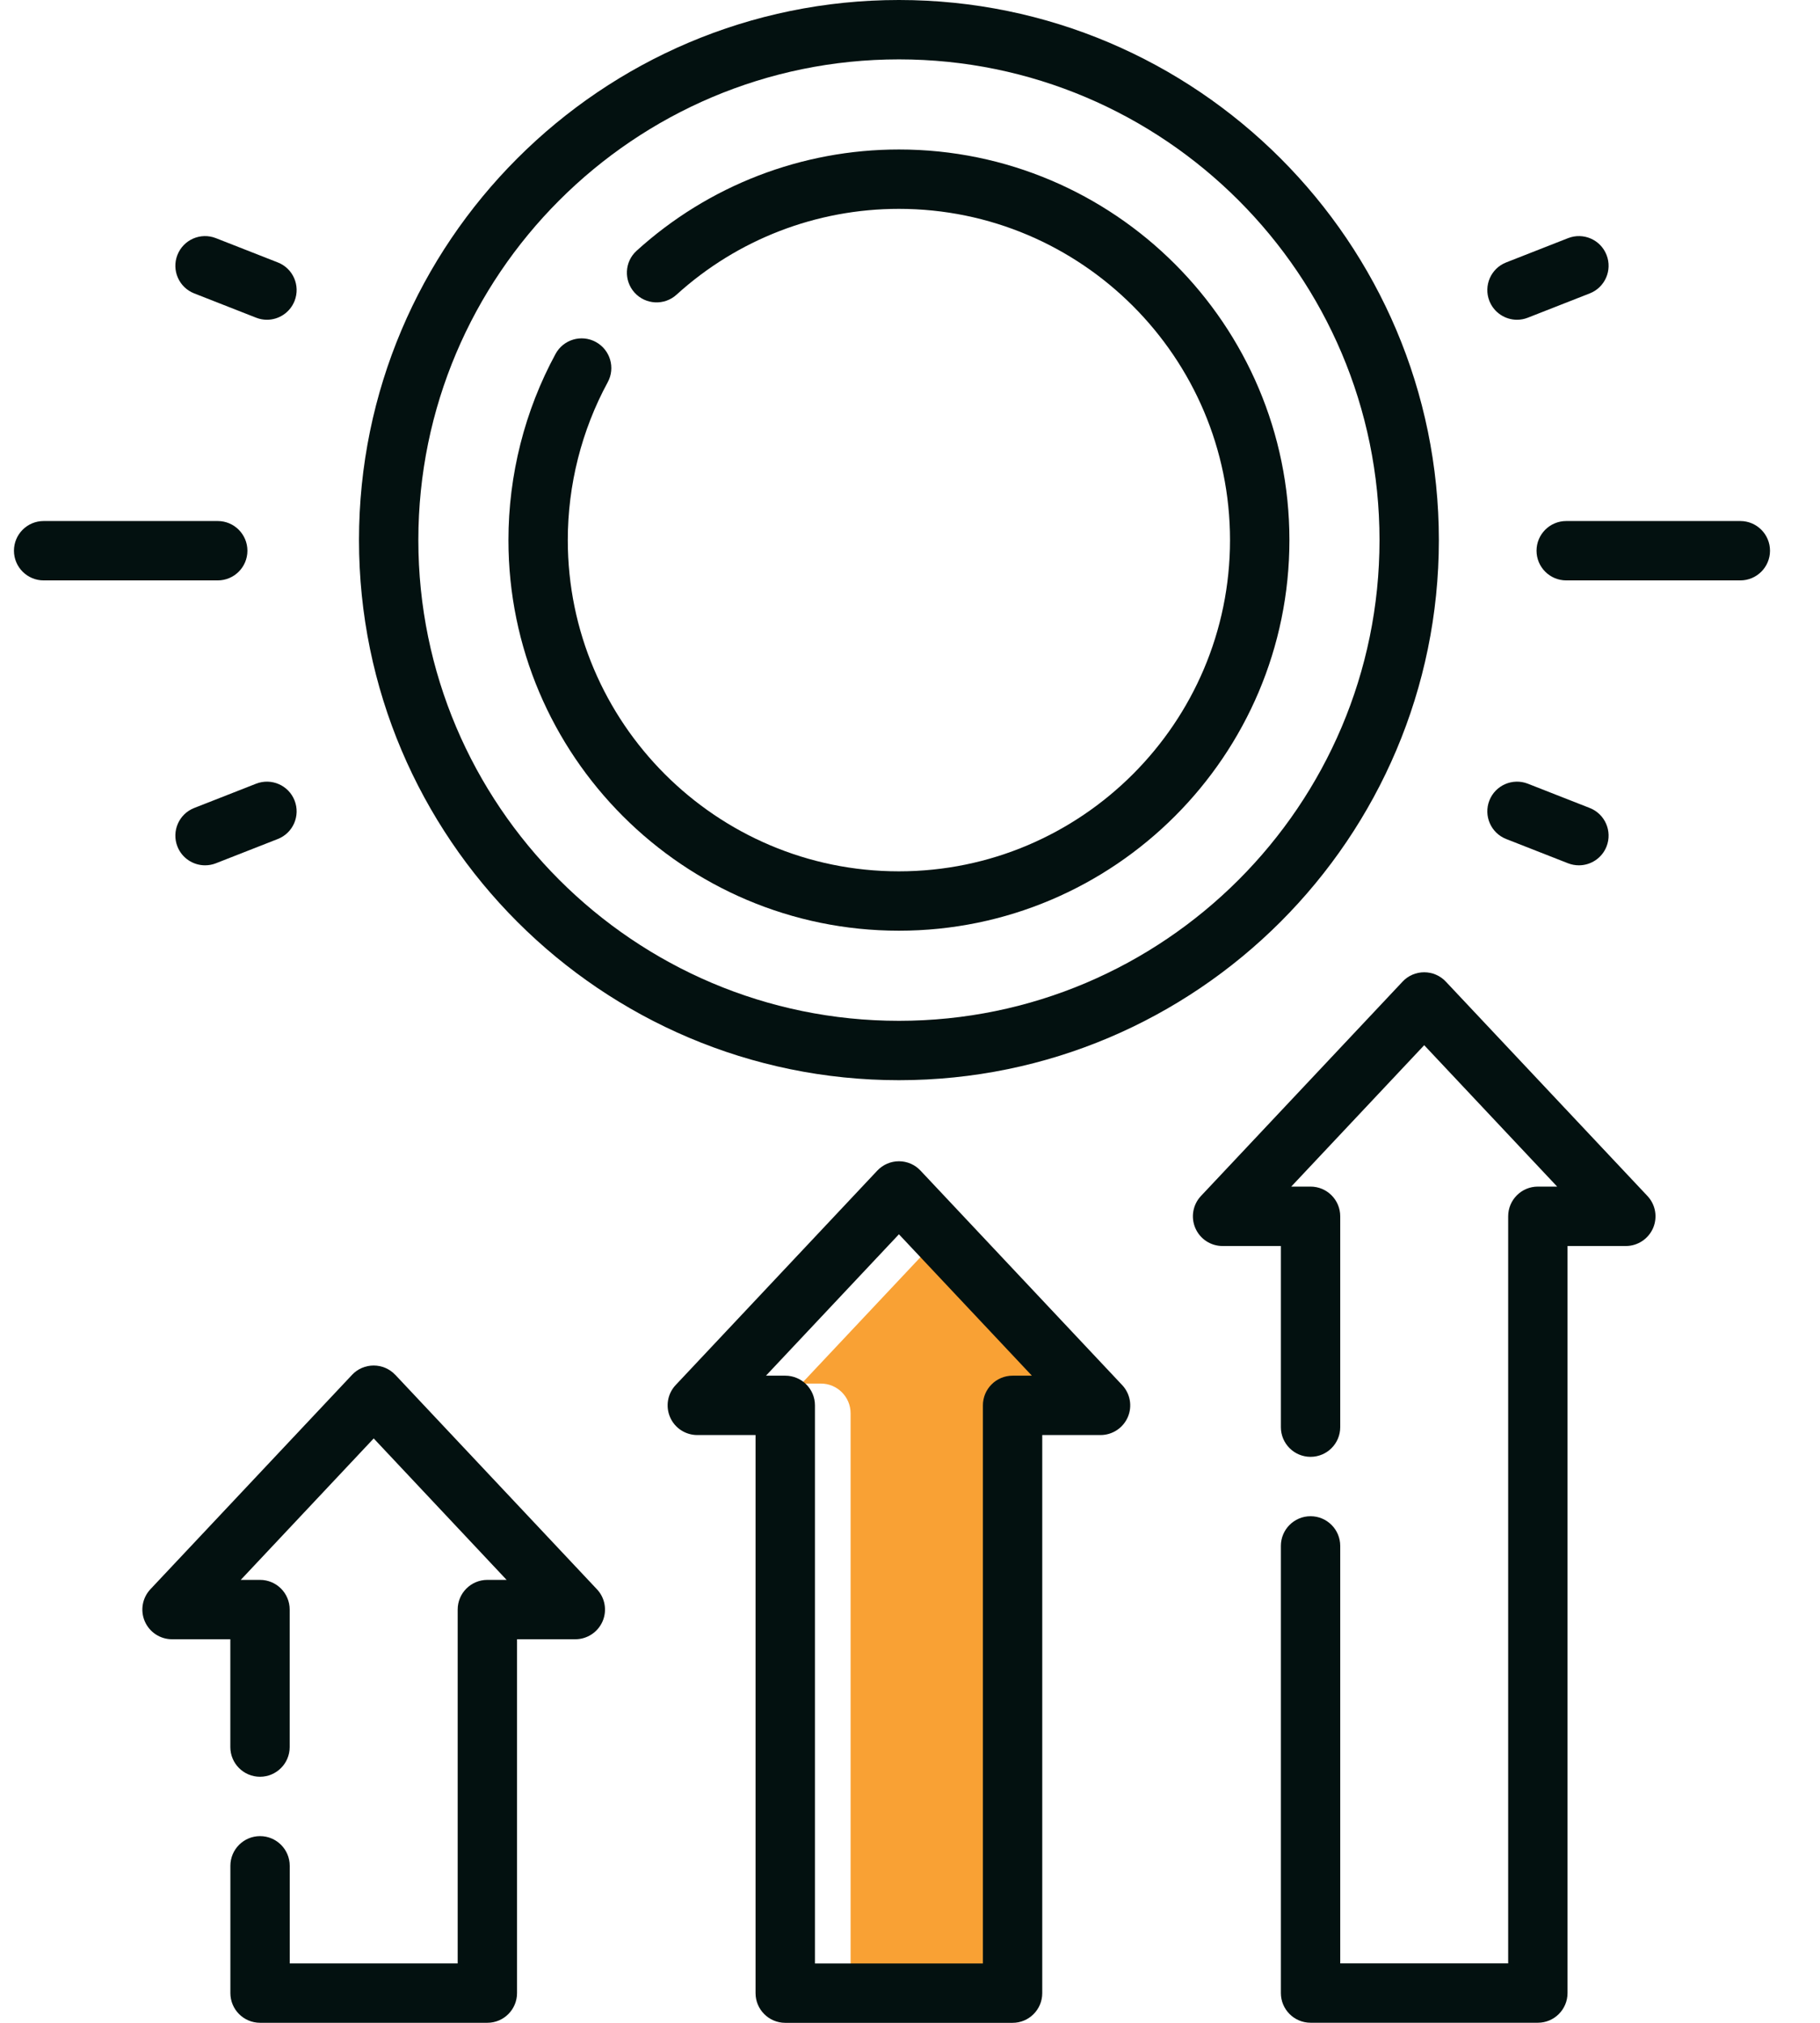
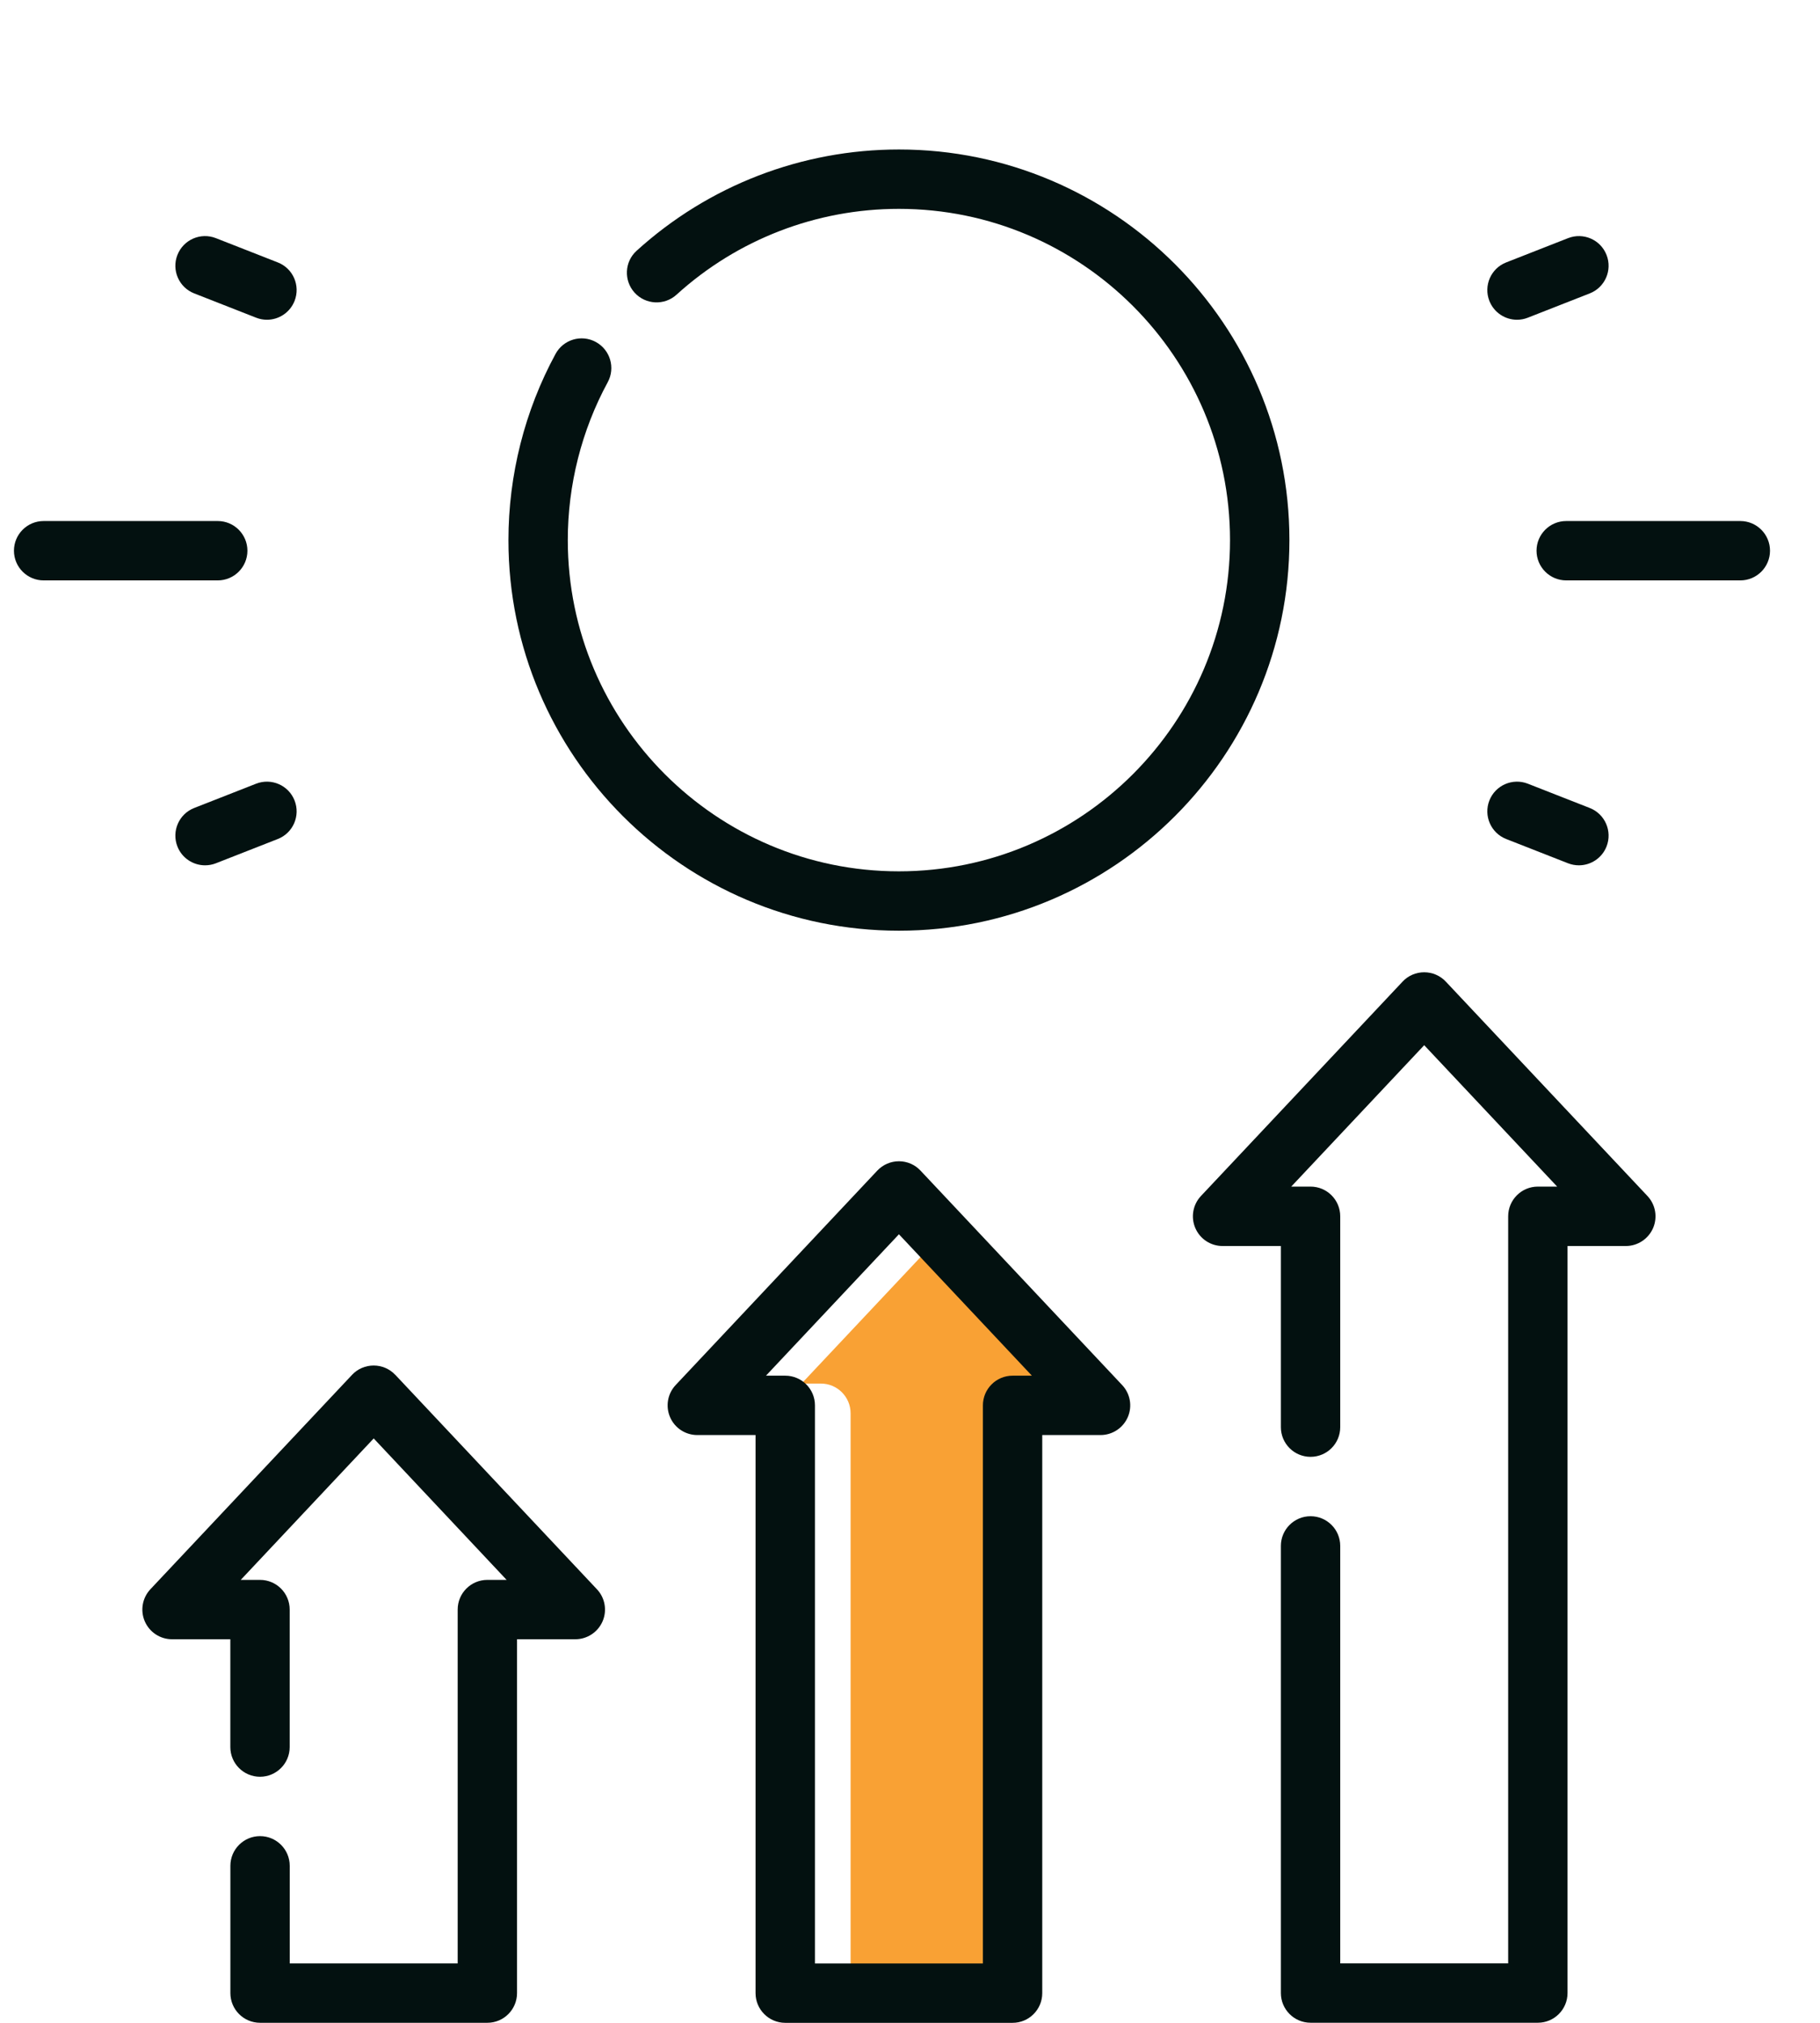
<svg xmlns="http://www.w3.org/2000/svg" width="36" height="40" viewBox="0 0 36 40" fill="none">
  <path d="M21.116 27.359H20.734C20.41 27.359 20.147 27.622 20.147 27.947V38.982H16.825V27.947C16.825 27.622 16.561 27.359 16.238 27.359H15.855L18.486 24.563L21.116 27.359Z" fill="#F9A134" />
-   <path d="M17.781 21.36C23.67 21.36 28.461 16.569 28.461 10.68C28.461 4.791 23.67 -0 17.781 -0C11.892 -0 7.101 4.791 7.101 10.68C7.101 16.569 11.892 21.36 17.781 21.36ZM17.781 1.174C23.022 1.174 27.287 5.439 27.287 10.68C27.287 15.921 23.022 20.186 17.781 20.186C12.539 20.186 8.275 15.921 8.275 10.68C8.275 5.439 12.539 1.174 17.781 1.174Z" fill="#031110" />
  <path d="M17.781 18.404C22.04 18.404 25.505 14.939 25.505 10.68C25.505 6.421 22.039 2.956 17.781 2.956C15.859 2.956 14.016 3.667 12.593 4.958C12.352 5.175 12.335 5.547 12.552 5.787C12.77 6.027 13.142 6.045 13.381 5.828C14.587 4.733 16.15 4.13 17.78 4.13C21.392 4.13 24.33 7.069 24.33 10.68C24.33 14.291 21.391 17.23 17.78 17.23C14.169 17.23 11.231 14.291 11.231 10.68C11.231 9.59 11.504 8.51 12.021 7.558C12.176 7.273 12.07 6.917 11.785 6.762C11.5 6.607 11.144 6.713 10.989 6.998C10.379 8.121 10.057 9.394 10.057 10.68C10.057 14.939 13.521 18.404 17.78 18.404H17.781Z" fill="#031110" />
  <path d="M7.818 27.186C7.707 27.068 7.553 27.002 7.391 27.002C7.229 27.002 7.074 27.068 6.964 27.186L2.975 31.426C2.815 31.597 2.771 31.846 2.864 32.061C2.957 32.276 3.169 32.415 3.403 32.415H4.556V34.547C4.556 34.871 4.819 35.134 5.143 35.134C5.467 35.134 5.73 34.871 5.73 34.547V31.828C5.73 31.503 5.467 31.241 5.143 31.241H4.762L7.392 28.444L10.021 31.241H9.64C9.316 31.241 9.053 31.503 9.053 31.828V38.825H5.731V36.895C5.731 36.571 5.468 36.308 5.144 36.308C4.82 36.308 4.557 36.571 4.557 36.895V39.412C4.557 39.736 4.82 39.999 5.144 39.999H9.64C9.964 39.999 10.227 39.736 10.227 39.412V32.415H11.38C11.614 32.415 11.826 32.275 11.919 32.061C12.012 31.846 11.968 31.596 11.807 31.426L7.819 27.186H7.818Z" fill="#031110" />
  <path d="M18.208 23.148C18.098 23.03 17.943 22.963 17.781 22.963C17.619 22.963 17.464 23.03 17.353 23.148L13.365 27.388C13.205 27.558 13.161 27.808 13.254 28.023C13.346 28.238 13.558 28.377 13.793 28.377H14.945V39.413C14.945 39.737 15.209 40 15.533 40H20.029C20.353 40 20.616 39.737 20.616 39.413V28.377H21.769C22.003 28.377 22.214 28.238 22.308 28.023C22.401 27.808 22.357 27.558 22.196 27.388L18.208 23.148ZM20.029 27.203C19.705 27.203 19.442 27.466 19.442 27.79V38.826H16.12V27.79C16.12 27.466 15.857 27.203 15.533 27.203H15.151L17.781 24.407L20.411 27.203H20.029Z" fill="#031110" />
  <path d="M28.598 19.41C28.487 19.292 28.333 19.226 28.171 19.226C28.009 19.226 27.854 19.292 27.744 19.41L23.755 23.65C23.595 23.82 23.551 24.07 23.644 24.285C23.737 24.5 23.948 24.639 24.183 24.639H25.336V28.221C25.336 28.545 25.599 28.808 25.923 28.808C26.247 28.808 26.51 28.545 26.51 28.221V24.051C26.51 23.727 26.247 23.464 25.923 23.464H25.541L28.171 20.668L30.801 23.464H30.419C30.095 23.464 29.832 23.727 29.832 24.051V38.824H26.51V30.569C26.51 30.245 26.247 29.982 25.923 29.982C25.599 29.982 25.336 30.245 25.336 30.569V39.411C25.336 39.735 25.599 39.998 25.923 39.998H30.419C30.743 39.998 31.006 39.735 31.006 39.411V24.639H32.159C32.393 24.639 32.605 24.499 32.698 24.285C32.791 24.069 32.747 23.82 32.587 23.65L28.598 19.41Z" fill="#031110" />
  <path d="M4.894 10.89C4.894 10.566 4.631 10.303 4.307 10.303H0.863C0.539 10.303 0.276 10.566 0.276 10.89C0.276 11.214 0.539 11.477 0.863 11.477H4.307C4.631 11.477 4.894 11.214 4.894 10.89Z" fill="#031110" />
  <path d="M5.066 15.497L3.842 15.977C3.54 16.095 3.391 16.436 3.509 16.738C3.6 16.97 3.822 17.111 4.056 17.111C4.128 17.111 4.201 17.098 4.27 17.071L5.494 16.591C5.797 16.473 5.945 16.132 5.827 15.83C5.709 15.528 5.368 15.379 5.066 15.497Z" fill="#031110" />
  <path d="M3.842 5.802L5.066 6.282C5.137 6.31 5.209 6.323 5.28 6.323C5.515 6.323 5.736 6.181 5.827 5.95C5.945 5.647 5.797 5.307 5.494 5.189L4.27 4.709C3.968 4.591 3.628 4.739 3.509 5.042C3.391 5.344 3.54 5.684 3.842 5.802Z" fill="#031110" />
  <path d="M34.424 10.303H30.98C30.656 10.303 30.393 10.566 30.393 10.89C30.393 11.214 30.656 11.477 30.98 11.477H34.424C34.748 11.477 35.011 11.214 35.011 10.89C35.011 10.566 34.748 10.303 34.424 10.303Z" fill="#031110" />
  <path d="M29.793 16.591L31.017 17.071C31.087 17.098 31.159 17.111 31.231 17.111C31.465 17.111 31.687 16.97 31.778 16.738C31.896 16.436 31.747 16.095 31.445 15.977L30.221 15.497C29.919 15.379 29.578 15.528 29.46 15.83C29.342 16.132 29.491 16.473 29.793 16.591Z" fill="#031110" />
  <path d="M30.007 6.323C30.078 6.323 30.151 6.31 30.221 6.282L31.445 5.802C31.747 5.684 31.896 5.344 31.778 5.042C31.66 4.739 31.319 4.591 31.017 4.709L29.793 5.189C29.491 5.307 29.342 5.647 29.46 5.95C29.551 6.181 29.772 6.323 30.007 6.323Z" fill="#031110" />
</svg>